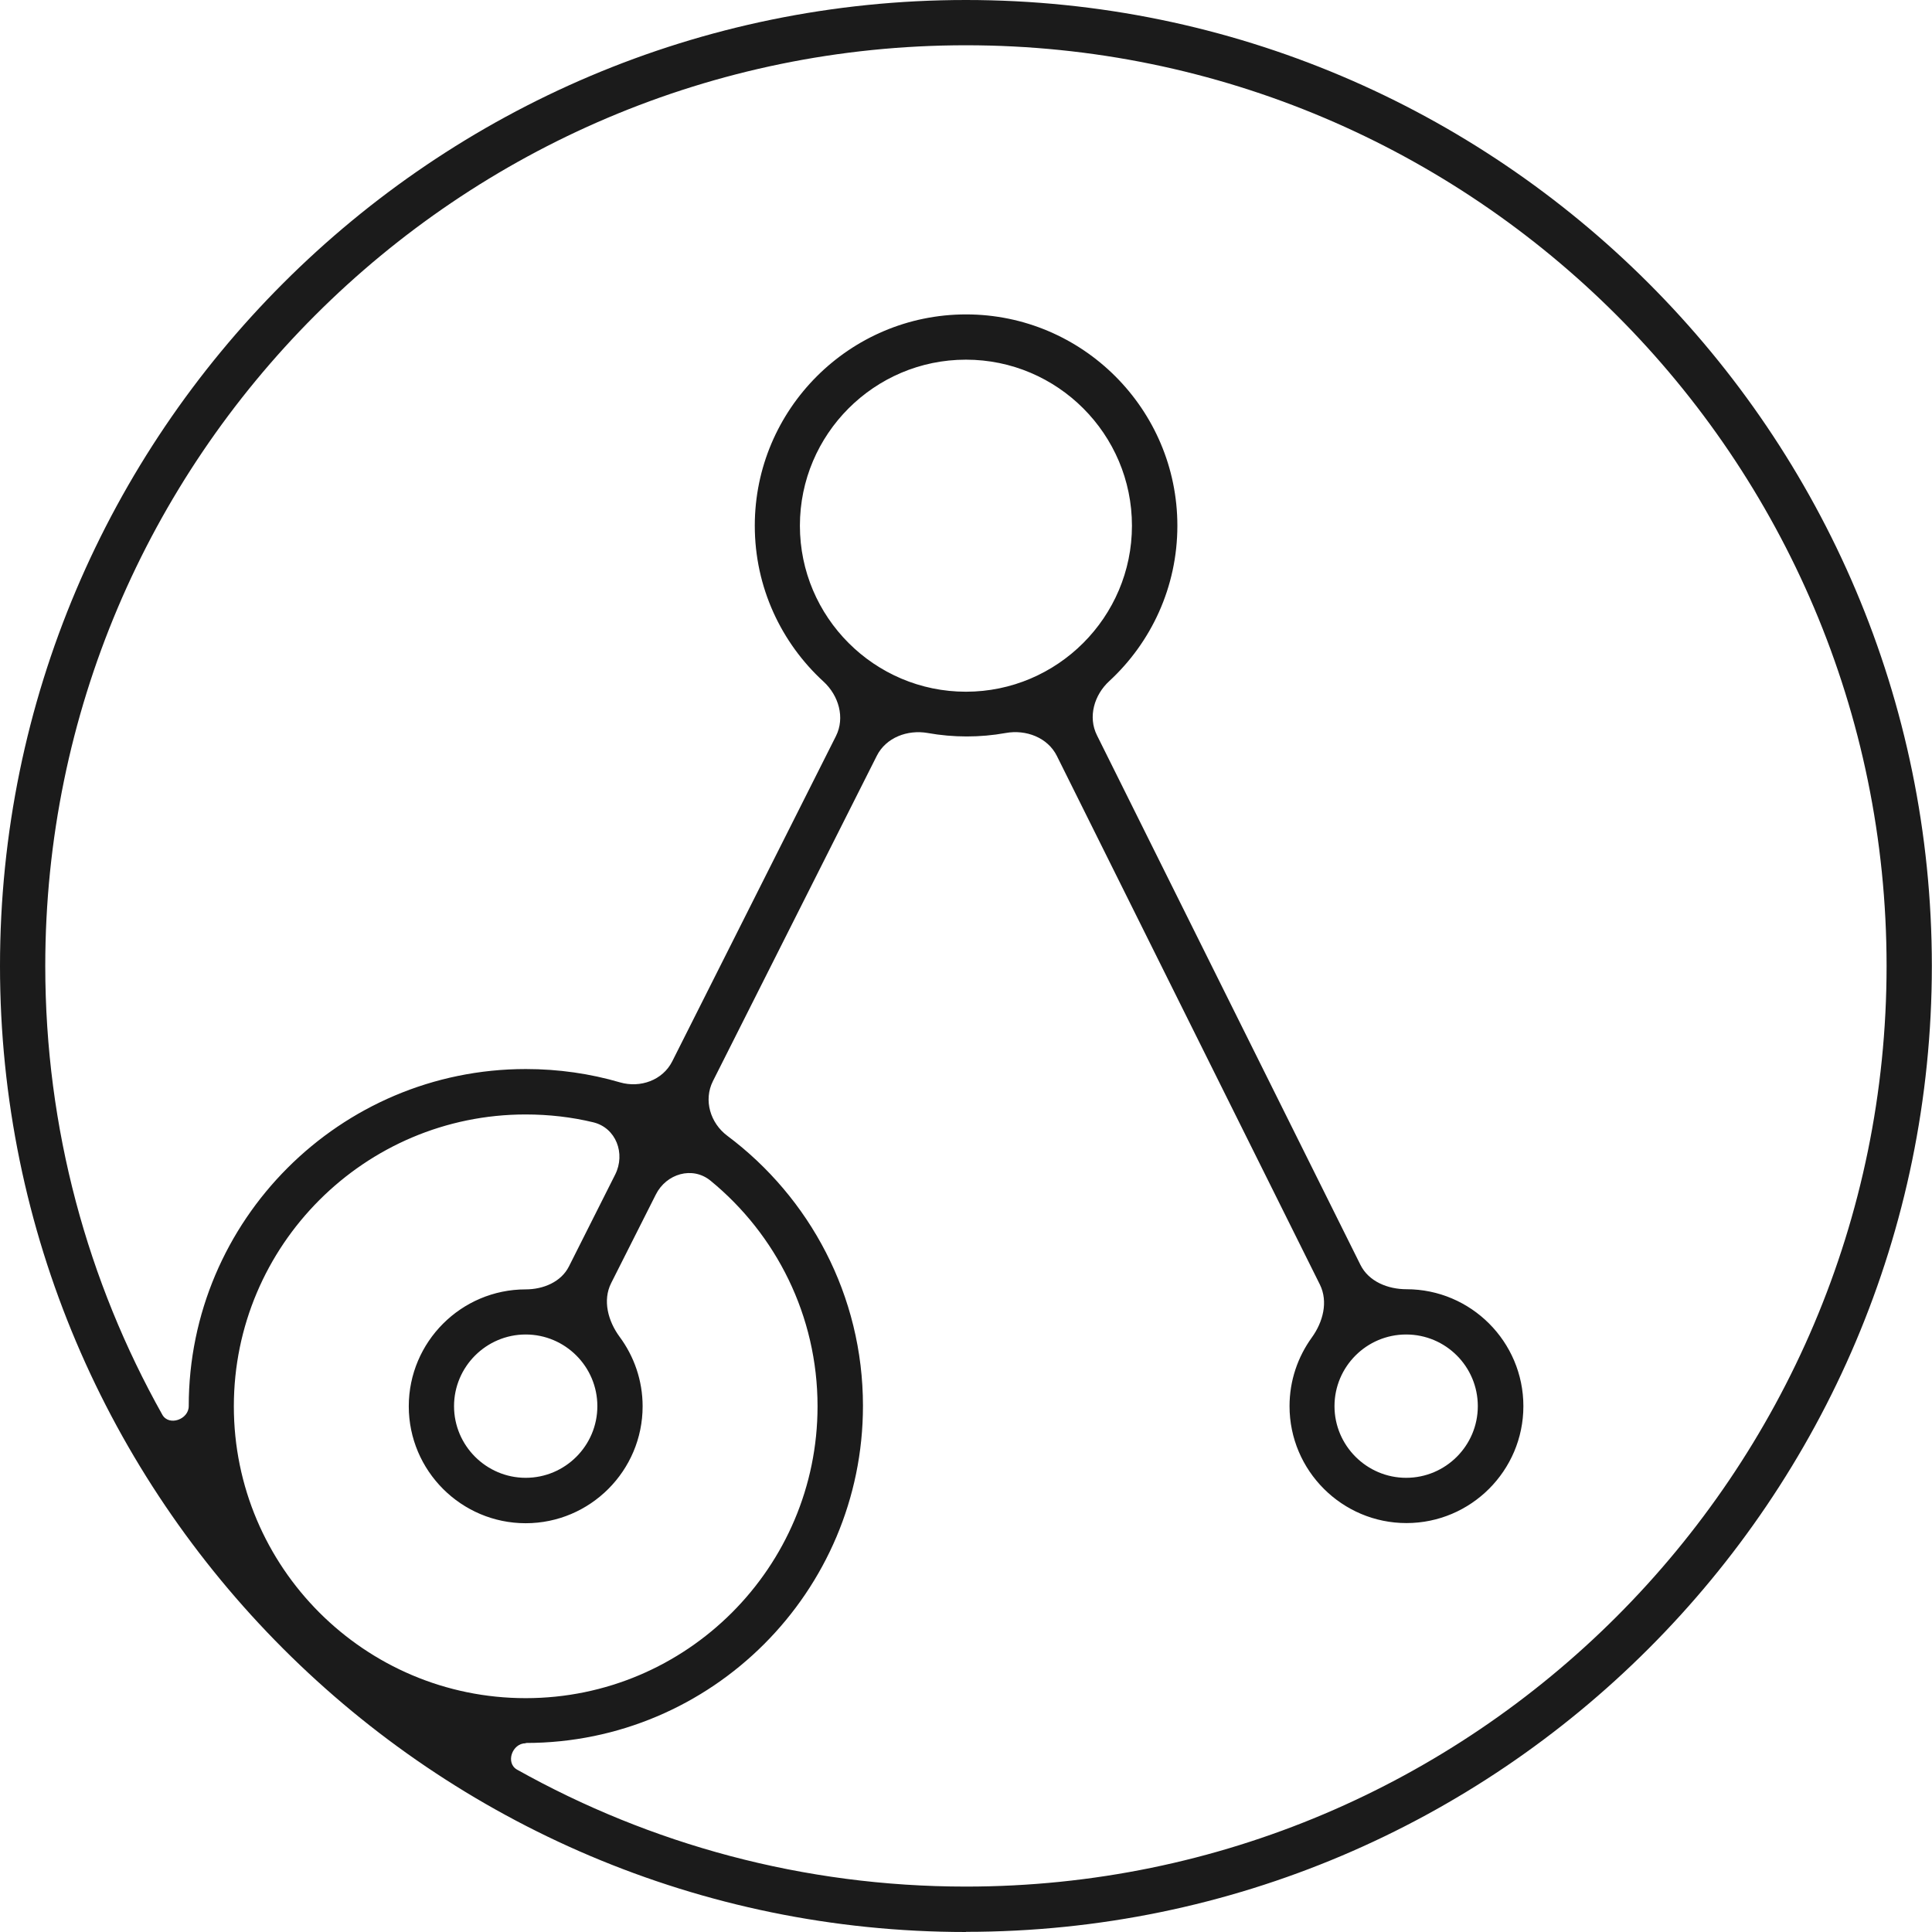
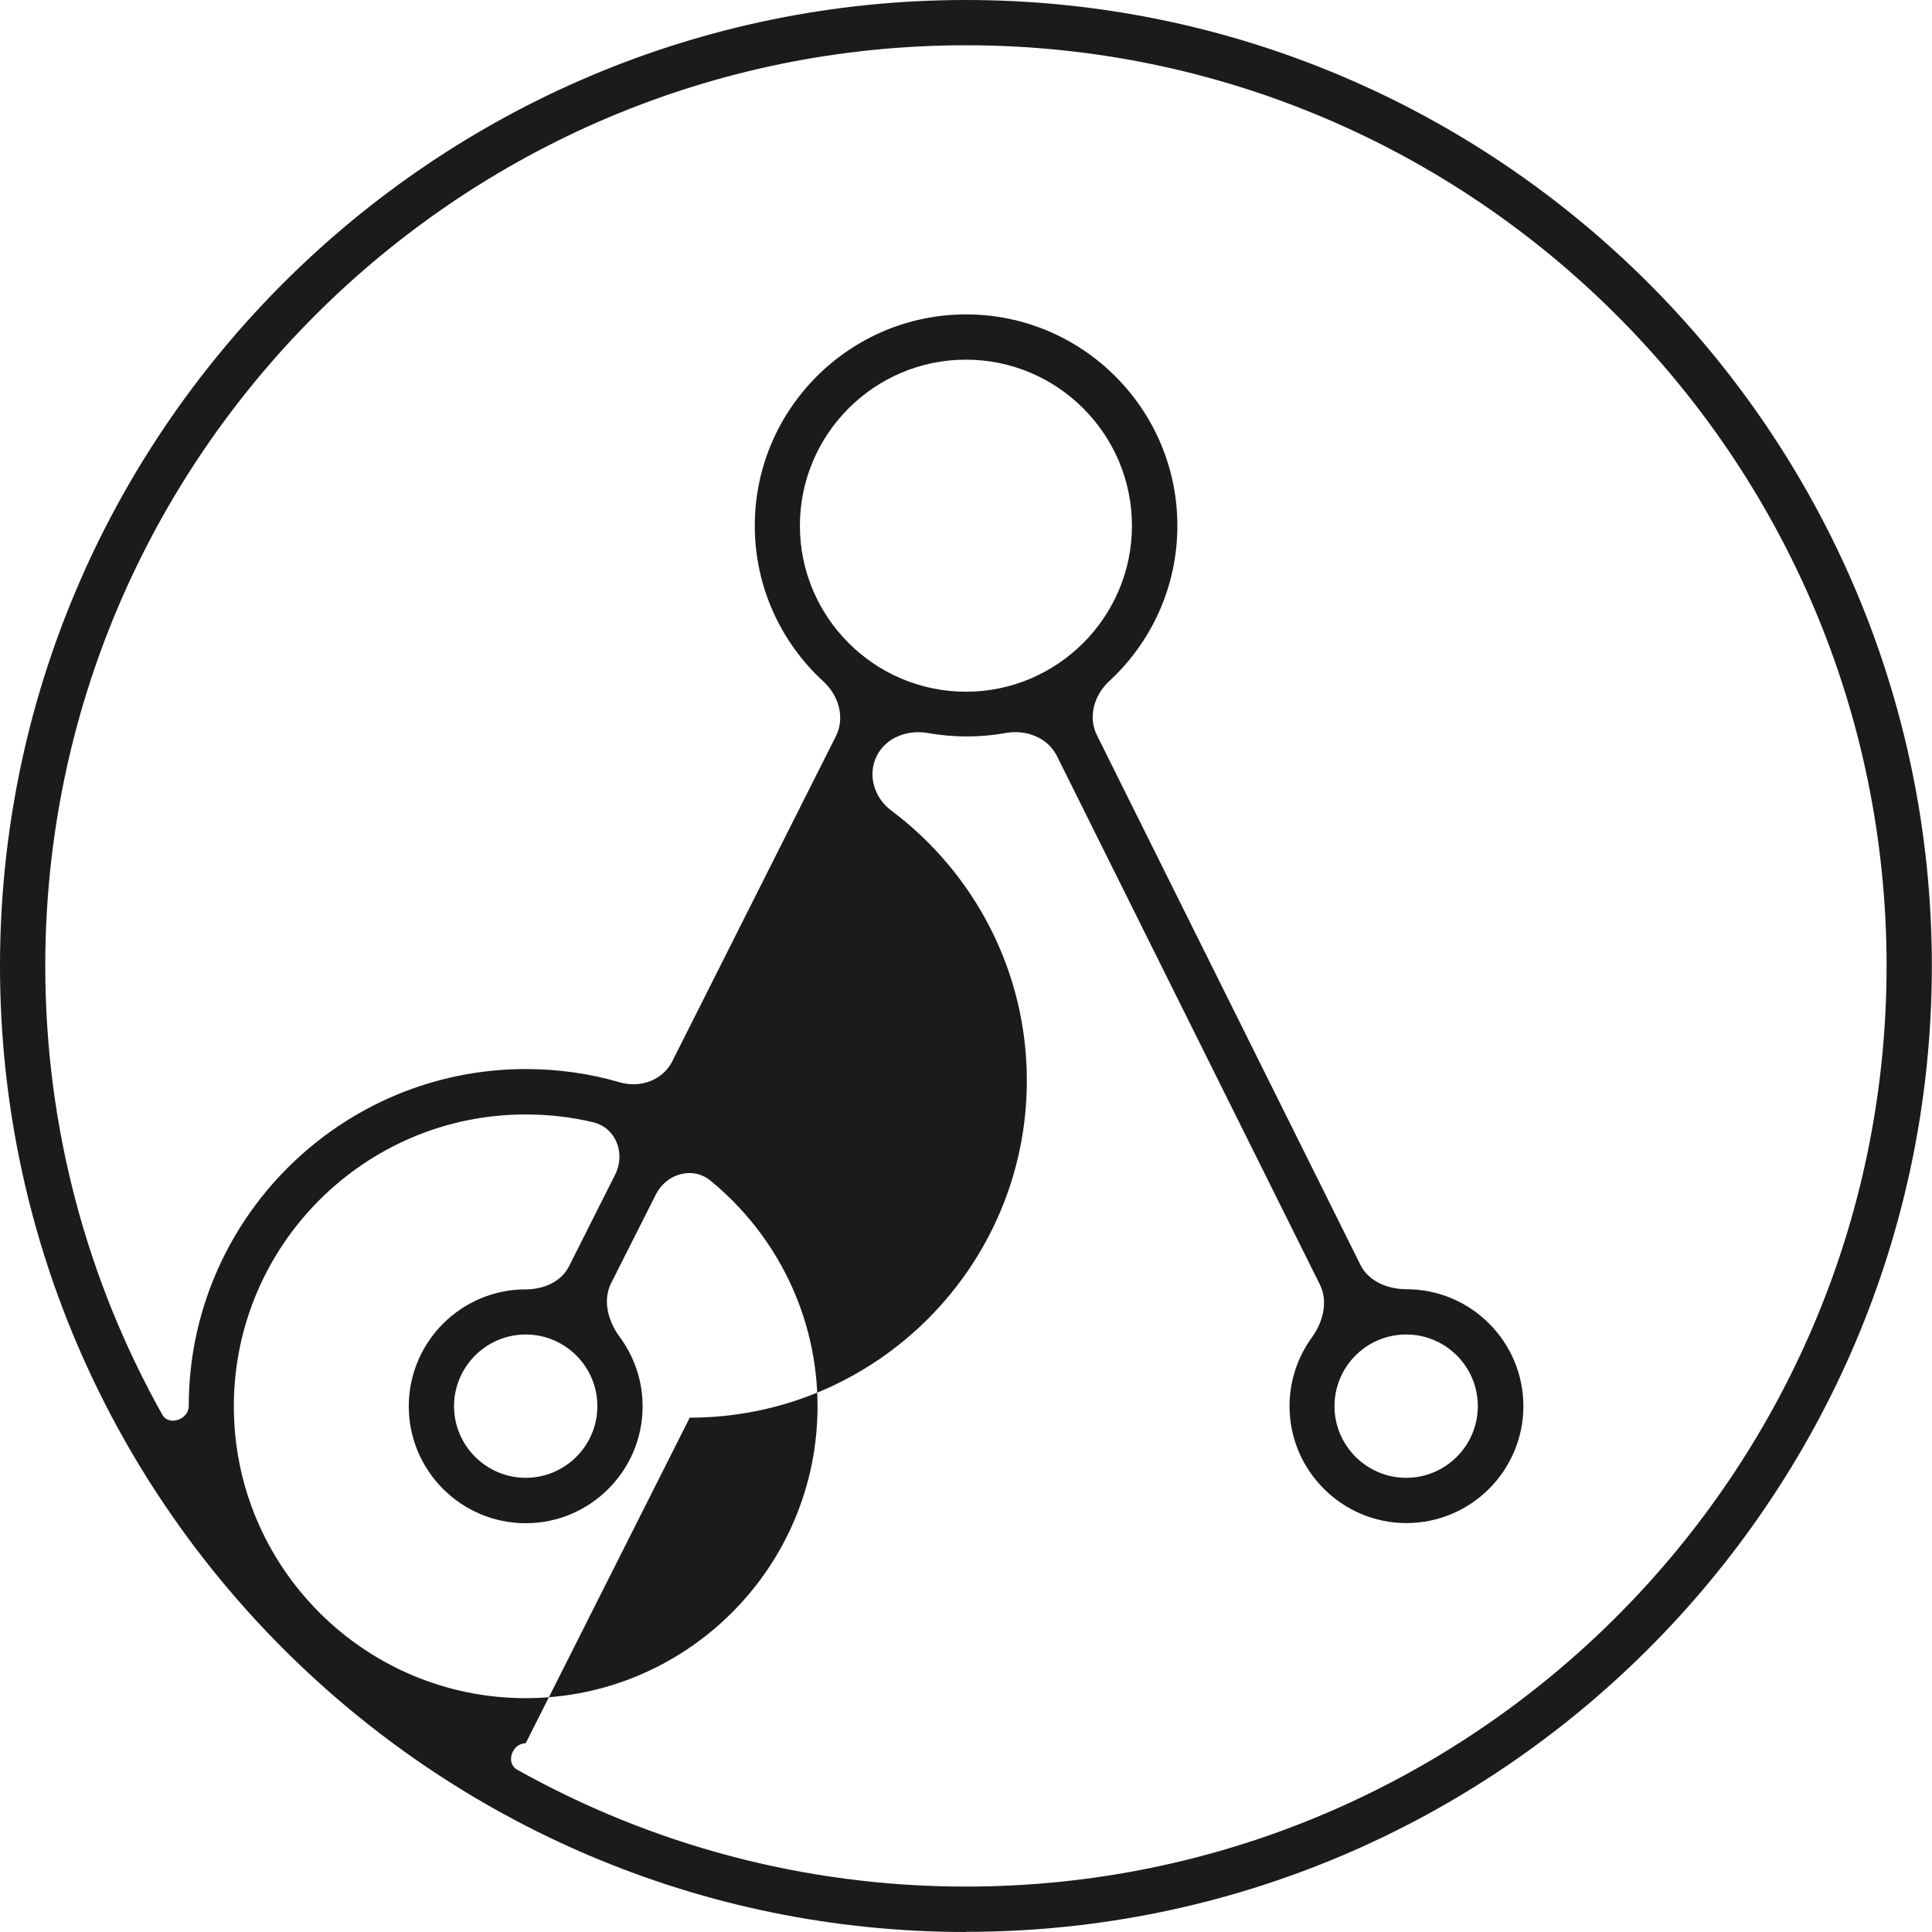
<svg xmlns="http://www.w3.org/2000/svg" id="Layer_2" width="125.91" height="125.91" viewBox="0 0 125.91 125.91">
  <defs>
    <style>.cls-1{fill:#1b1b1b;}</style>
  </defs>
  <g id="Layer_1-2">
-     <path class="cls-1" d="M62.95,125.91C28.24,125.91,0,97.67,0,62.95S28.24,0,62.95,0s62.95,28.24,62.95,62.95-28.24,62.95-62.95,62.95ZM34.26,113.61c-.89,0-1.33,1.29-.56,1.72,8.66,4.85,18.64,7.62,29.25,7.62,33.08,0,60-26.92,60-60S96.04,2.95,62.95,2.95,2.95,29.87,2.95,62.95c0,10.61,2.77,20.59,7.63,29.25.43.76,1.72.31,1.72-.56,0-12.11,9.85-21.97,21.97-21.97,2.13,0,4.19.3,6.14.87,1.32.38,2.78-.14,3.4-1.37l10.67-21.2c.6-1.2.18-2.64-.81-3.55-2.75-2.52-4.48-6.14-4.48-10.16,0-7.59,6.18-13.77,13.77-13.77s13.77,6.18,13.77,13.77c0,4-1.71,7.61-4.44,10.13-.98.9-1.4,2.33-.8,3.53l17.17,34.51c.54,1.09,1.79,1.59,3,1.59,4.2,0,7.62,3.42,7.62,7.62s-3.42,7.62-7.62,7.62-7.62-3.42-7.62-7.62c0-1.67.54-3.21,1.45-4.47.73-1.01,1.08-2.33.53-3.45l-17.14-34.45c-.6-1.21-2.02-1.74-3.34-1.5-1.66.3-3.41.3-5.08,0-1.31-.23-2.72.29-3.32,1.49l-10.68,21.2c-.62,1.24-.17,2.73.94,3.56,5.36,4.01,8.84,10.41,8.84,17.6,0,12.11-9.85,21.97-21.97,21.97ZM34.26,72.63c-10.49,0-19.02,8.53-19.02,19.02s8.53,19.02,19.02,19.02,19.02-8.53,19.02-19.02c0-5.91-2.71-11.21-6.97-14.7-1.18-.97-2.89-.46-3.57.9l-2.91,5.77c-.57,1.13-.2,2.48.55,3.5.94,1.27,1.5,2.84,1.5,4.53,0,4.2-3.42,7.62-7.62,7.62s-7.62-3.42-7.62-7.62,3.42-7.62,7.62-7.62c1.14,0,2.31-.48,2.82-1.5l3.01-5.98c.69-1.37.06-3.05-1.43-3.41-1.41-.34-2.89-.51-4.4-.51ZM91.64,86.97c-2.58,0-4.67,2.1-4.67,4.67s2.1,4.67,4.67,4.67,4.67-2.09,4.67-4.67-2.09-4.67-4.67-4.67ZM34.26,86.97c-2.57,0-4.67,2.1-4.67,4.67s2.1,4.67,4.67,4.67,4.67-2.09,4.67-4.67-2.1-4.67-4.67-4.67ZM62.95,23.44c-5.97,0-10.82,4.86-10.82,10.82s4.86,10.82,10.82,10.82,10.82-4.86,10.82-10.82-4.85-10.82-10.82-10.82Z" />
+     <path class="cls-1" d="M62.95,125.91C28.24,125.91,0,97.67,0,62.95S28.24,0,62.95,0s62.95,28.24,62.95,62.95-28.24,62.95-62.95,62.95ZM34.26,113.61c-.89,0-1.33,1.29-.56,1.72,8.66,4.85,18.64,7.62,29.25,7.62,33.08,0,60-26.92,60-60S96.04,2.95,62.95,2.95,2.95,29.87,2.95,62.95c0,10.61,2.77,20.59,7.63,29.25.43.76,1.72.31,1.72-.56,0-12.11,9.85-21.97,21.97-21.97,2.13,0,4.19.3,6.14.87,1.32.38,2.78-.14,3.4-1.37l10.67-21.2c.6-1.2.18-2.64-.81-3.55-2.75-2.52-4.48-6.14-4.48-10.16,0-7.59,6.18-13.77,13.77-13.77s13.77,6.18,13.77,13.77c0,4-1.71,7.61-4.44,10.13-.98.9-1.4,2.33-.8,3.53l17.17,34.51c.54,1.09,1.79,1.59,3,1.59,4.2,0,7.62,3.42,7.62,7.62s-3.42,7.62-7.62,7.62-7.62-3.42-7.62-7.62c0-1.67.54-3.21,1.45-4.47.73-1.01,1.08-2.33.53-3.45l-17.14-34.45c-.6-1.21-2.02-1.74-3.34-1.5-1.66.3-3.41.3-5.08,0-1.31-.23-2.72.29-3.32,1.49c-.62,1.24-.17,2.73.94,3.56,5.36,4.01,8.84,10.41,8.84,17.6,0,12.11-9.85,21.97-21.97,21.97ZM34.26,72.63c-10.49,0-19.02,8.53-19.02,19.02s8.53,19.02,19.02,19.02,19.02-8.53,19.02-19.02c0-5.91-2.71-11.21-6.97-14.7-1.18-.97-2.89-.46-3.57.9l-2.91,5.77c-.57,1.13-.2,2.48.55,3.5.94,1.27,1.5,2.84,1.5,4.53,0,4.2-3.42,7.62-7.62,7.62s-7.62-3.42-7.62-7.62,3.42-7.62,7.62-7.62c1.14,0,2.31-.48,2.82-1.5l3.01-5.98c.69-1.37.06-3.05-1.43-3.41-1.41-.34-2.89-.51-4.4-.51ZM91.64,86.97c-2.58,0-4.67,2.1-4.67,4.67s2.1,4.67,4.67,4.67,4.67-2.09,4.67-4.67-2.09-4.67-4.67-4.67ZM34.26,86.97c-2.57,0-4.67,2.1-4.67,4.67s2.1,4.67,4.67,4.67,4.67-2.09,4.67-4.67-2.1-4.67-4.67-4.67ZM62.95,23.44c-5.97,0-10.82,4.86-10.82,10.82s4.86,10.82,10.82,10.82,10.82-4.86,10.82-10.82-4.85-10.82-10.82-10.82Z" />
  </g>
</svg>